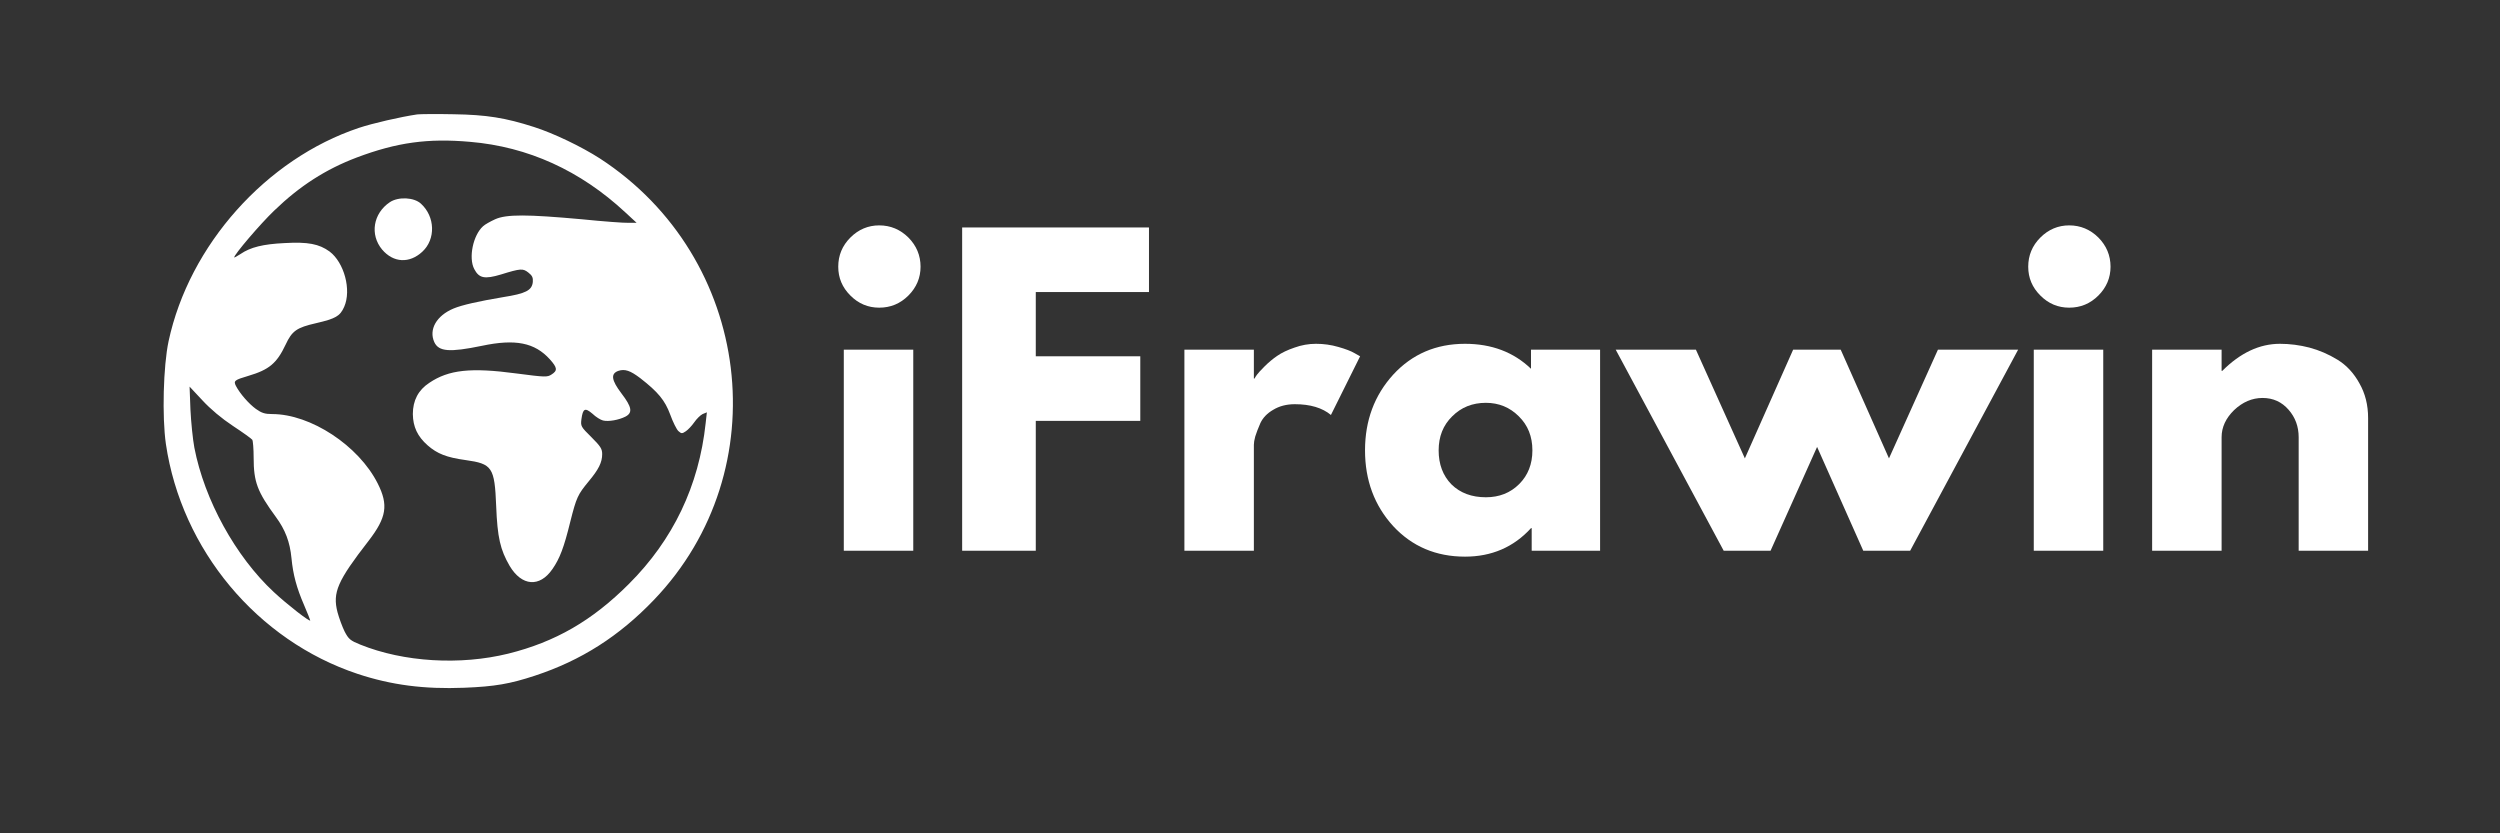
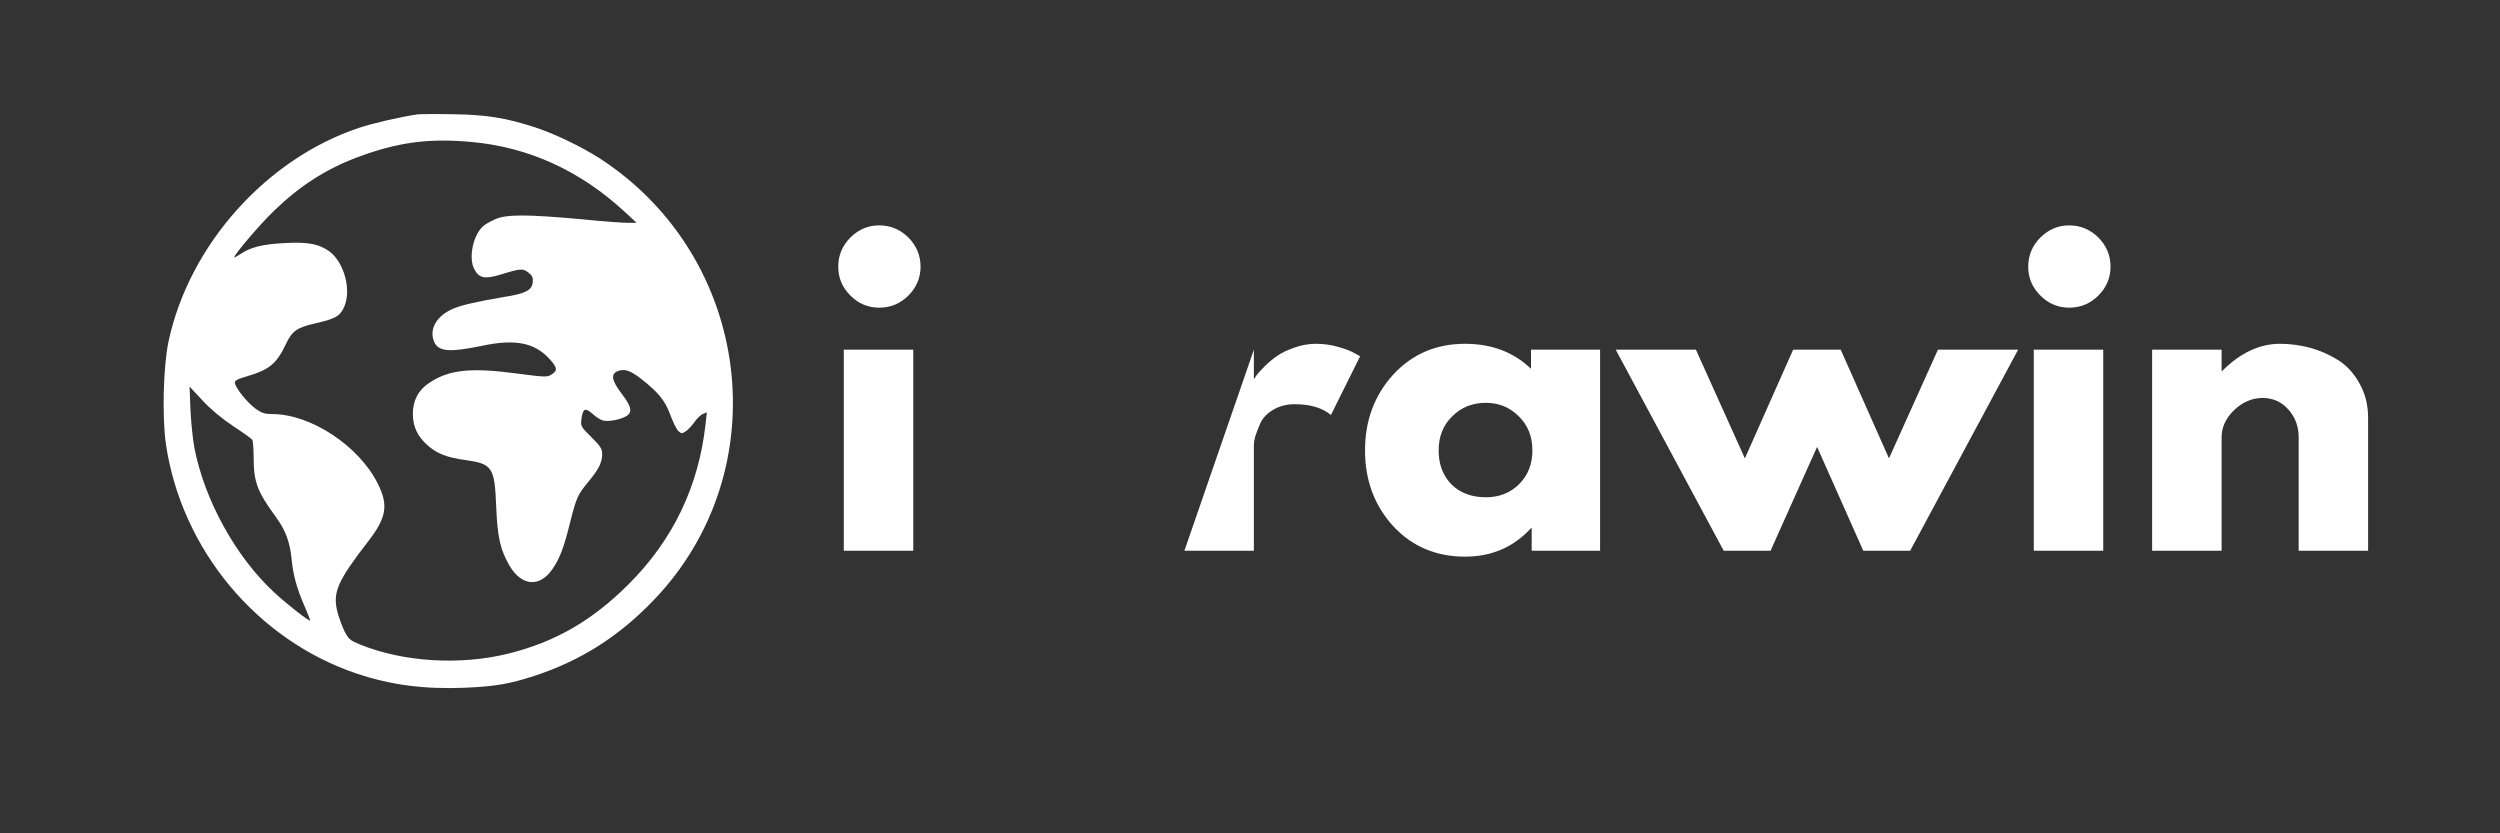
<svg xmlns="http://www.w3.org/2000/svg" width="150" zoomAndPan="magnify" viewBox="0 0 112.5 37.5" height="50" preserveAspectRatio="xMidYMid meet" version="1.0">
  <rect x="0" y="0" width="112.5" height="37.5" fill="#333333" stroke="none" />
  <defs>
    <g />
    <clipPath id="ddf9841659">
      <rect x="0" width="72" y="0" height="24" />
    </clipPath>
  </defs>
  <path fill="#ffffff" d="M 18.777 5.148 C 18.012 5.262 16.773 5.547 16.152 5.754 C 11.98 7.148 8.516 11.023 7.586 15.355 C 7.348 16.469 7.289 18.754 7.465 19.98 C 8.168 24.738 11.574 28.824 16.102 30.328 C 17.617 30.828 19.09 31.02 20.887 30.949 C 22.266 30.895 22.957 30.773 24.07 30.406 C 26.148 29.723 27.859 28.633 29.43 26.992 C 35.027 21.148 33.855 11.59 26.992 7.129 C 26.164 6.598 24.922 6 24.031 5.715 C 22.742 5.301 21.898 5.164 20.41 5.141 C 19.645 5.125 18.914 5.133 18.777 5.148 Z M 21.156 6.383 C 23.762 6.605 26.109 7.672 28.133 9.551 L 28.648 10.027 L 28.289 10.027 C 28.094 10.035 27.145 9.965 26.18 9.867 C 23.723 9.645 22.789 9.637 22.281 9.867 C 22.066 9.965 21.82 10.102 21.738 10.18 C 21.285 10.586 21.078 11.605 21.34 12.105 C 21.555 12.52 21.805 12.574 22.543 12.352 C 23.441 12.074 23.531 12.074 23.777 12.266 C 23.953 12.402 23.992 12.496 23.977 12.688 C 23.938 13.07 23.656 13.211 22.641 13.371 C 21.547 13.555 20.793 13.723 20.41 13.883 C 19.637 14.207 19.289 14.828 19.543 15.395 C 19.742 15.824 20.227 15.863 21.684 15.562 C 23.195 15.242 24.062 15.418 24.742 16.168 C 25.082 16.547 25.098 16.676 24.82 16.852 C 24.629 16.977 24.543 16.977 23.234 16.805 C 21.184 16.531 20.195 16.637 19.32 17.227 C 18.824 17.551 18.578 18.02 18.578 18.633 C 18.586 19.207 18.785 19.637 19.246 20.043 C 19.676 20.418 20.098 20.586 20.949 20.703 C 22.152 20.871 22.258 21.023 22.328 22.773 C 22.383 24.184 22.512 24.738 22.934 25.465 C 23.477 26.379 24.285 26.445 24.859 25.609 C 25.188 25.137 25.379 24.637 25.664 23.473 C 25.941 22.375 26 22.258 26.492 21.66 C 26.938 21.125 27.098 20.809 27.098 20.434 C 27.098 20.195 27.023 20.082 26.609 19.668 C 26.141 19.207 26.125 19.176 26.164 18.863 C 26.23 18.379 26.324 18.332 26.66 18.617 C 26.809 18.762 27.031 18.898 27.137 18.922 C 27.383 18.984 27.852 18.898 28.148 18.746 C 28.48 18.57 28.434 18.316 27.965 17.703 C 27.512 17.105 27.473 16.82 27.82 16.691 C 28.117 16.59 28.363 16.676 28.816 17.02 C 29.613 17.641 29.922 18.012 30.16 18.656 C 30.281 18.992 30.449 19.328 30.527 19.398 C 30.664 19.52 30.695 19.52 30.863 19.406 C 30.957 19.344 31.133 19.16 31.238 19.008 C 31.348 18.848 31.516 18.684 31.617 18.633 L 31.809 18.555 L 31.754 19.047 C 31.453 21.859 30.289 24.293 28.301 26.277 C 26.645 27.934 24.988 28.887 22.871 29.414 C 20.711 29.945 18.172 29.797 16.215 29.008 C 15.762 28.824 15.688 28.762 15.508 28.418 C 15.402 28.203 15.258 27.812 15.188 27.551 C 14.957 26.66 15.188 26.141 16.582 24.344 C 17.395 23.289 17.488 22.727 16.996 21.754 C 16.137 20.051 13.977 18.633 12.25 18.633 C 11.922 18.633 11.773 18.586 11.516 18.402 C 11.199 18.172 10.801 17.719 10.617 17.367 C 10.5 17.137 10.555 17.098 11.176 16.914 C 12.113 16.637 12.457 16.348 12.855 15.504 C 13.141 14.891 13.348 14.742 14.223 14.543 C 15.117 14.336 15.301 14.223 15.488 13.809 C 15.824 13.047 15.488 11.812 14.828 11.316 C 14.359 10.977 13.859 10.879 12.816 10.938 C 11.836 10.984 11.27 11.125 10.824 11.43 C 10.664 11.531 10.539 11.605 10.539 11.582 C 10.539 11.453 11.715 10.074 12.336 9.48 C 13.492 8.363 14.66 7.617 16.047 7.09 C 17.863 6.406 19.262 6.215 21.156 6.383 Z M 10.484 19.168 C 10.93 19.461 11.32 19.742 11.352 19.789 C 11.383 19.828 11.414 20.195 11.414 20.594 C 11.414 21.691 11.582 22.129 12.41 23.258 C 12.84 23.84 13.047 24.391 13.117 25.121 C 13.188 25.863 13.348 26.453 13.684 27.23 C 13.836 27.59 13.961 27.898 13.961 27.918 C 13.961 28.012 12.918 27.199 12.32 26.641 C 10.602 25.043 9.199 22.496 8.746 20.145 C 8.676 19.773 8.598 19 8.57 18.434 L 8.531 17.398 L 9.105 18.012 C 9.473 18.41 9.965 18.824 10.484 19.168 Z M 10.484 19.168 " fill-opacity="1" fill-rule="nonzero" />
-   <path fill="#ffffff" d="M 17.543 9.098 C 16.789 9.605 16.637 10.562 17.195 11.23 C 17.703 11.828 18.426 11.867 19.008 11.324 C 19.613 10.762 19.582 9.75 18.945 9.168 C 18.633 8.875 17.926 8.844 17.543 9.098 Z M 17.543 9.098 " fill-opacity="1" fill-rule="nonzero" />
  <g transform="matrix(1, 0, 0, 1, 36, 8)">
    <g clip-path="url(#ddf9841659)">
      <g fill="#ffffff" fill-opacity="1">
        <g transform="translate(0.909, 16.783)">
          <g>
            <path d="M 1.359 -14.094 C 1.723 -14.457 2.156 -14.641 2.656 -14.641 C 3.164 -14.641 3.602 -14.457 3.969 -14.094 C 4.332 -13.727 4.516 -13.289 4.516 -12.781 C 4.516 -12.281 4.332 -11.848 3.969 -11.484 C 3.602 -11.117 3.164 -10.938 2.656 -10.938 C 2.156 -10.938 1.723 -11.117 1.359 -11.484 C 0.992 -11.848 0.812 -12.281 0.812 -12.781 C 0.812 -13.289 0.992 -13.727 1.359 -14.094 Z M 1.062 -9.047 L 1.062 0 L 4.188 0 L 4.188 -9.047 Z M 1.062 -9.047 " />
          </g>
        </g>
      </g>
      <g fill="#ffffff" fill-opacity="1">
        <g transform="translate(6.235, 16.783)">
          <g>
-             <path d="M 9.469 -14.547 L 9.469 -11.641 L 4.375 -11.641 L 4.375 -8.75 L 9.078 -8.75 L 9.078 -5.844 L 4.375 -5.844 L 4.375 0 L 1.062 0 L 1.062 -14.547 Z M 9.469 -14.547 " />
-           </g>
+             </g>
        </g>
      </g>
      <g fill="#ffffff" fill-opacity="1">
        <g transform="translate(16.236, 16.783)">
          <g>
-             <path d="M 1.062 0 L 1.062 -9.047 L 4.188 -9.047 L 4.188 -7.75 L 4.219 -7.75 C 4.238 -7.789 4.273 -7.848 4.328 -7.922 C 4.379 -7.992 4.492 -8.117 4.672 -8.297 C 4.848 -8.473 5.035 -8.629 5.234 -8.766 C 5.441 -8.91 5.703 -9.035 6.016 -9.141 C 6.328 -9.254 6.648 -9.312 6.984 -9.312 C 7.328 -9.312 7.66 -9.266 7.984 -9.172 C 8.316 -9.078 8.562 -8.984 8.719 -8.891 L 8.969 -8.75 L 7.656 -6.109 C 7.27 -6.43 6.727 -6.594 6.031 -6.594 C 5.656 -6.594 5.332 -6.508 5.062 -6.344 C 4.789 -6.188 4.598 -5.988 4.484 -5.75 C 4.379 -5.508 4.301 -5.305 4.25 -5.141 C 4.207 -4.984 4.188 -4.859 4.188 -4.766 L 4.188 0 Z M 1.062 0 " />
+             <path d="M 1.062 0 L 4.188 -9.047 L 4.188 -7.75 L 4.219 -7.75 C 4.238 -7.789 4.273 -7.848 4.328 -7.922 C 4.379 -7.992 4.492 -8.117 4.672 -8.297 C 4.848 -8.473 5.035 -8.629 5.234 -8.766 C 5.441 -8.91 5.703 -9.035 6.016 -9.141 C 6.328 -9.254 6.648 -9.312 6.984 -9.312 C 7.328 -9.312 7.66 -9.266 7.984 -9.172 C 8.316 -9.078 8.562 -8.984 8.719 -8.891 L 8.969 -8.75 L 7.656 -6.109 C 7.27 -6.43 6.727 -6.594 6.031 -6.594 C 5.656 -6.594 5.332 -6.508 5.062 -6.344 C 4.789 -6.188 4.598 -5.988 4.484 -5.75 C 4.379 -5.508 4.301 -5.305 4.25 -5.141 C 4.207 -4.984 4.188 -4.859 4.188 -4.766 L 4.188 0 Z M 1.062 0 " />
          </g>
        </g>
      </g>
      <g fill="#ffffff" fill-opacity="1">
        <g transform="translate(25.02, 16.783)">
          <g>
            <path d="M 1.672 -1.109 C 0.828 -2.035 0.406 -3.172 0.406 -4.516 C 0.406 -5.859 0.828 -6.992 1.672 -7.922 C 2.523 -8.848 3.602 -9.312 4.906 -9.312 C 6.102 -9.312 7.094 -8.938 7.875 -8.188 L 7.875 -9.047 L 10.984 -9.047 L 10.984 0 L 7.906 0 L 7.906 -1.016 L 7.875 -1.016 C 7.094 -0.16 6.102 0.266 4.906 0.266 C 3.602 0.266 2.523 -0.191 1.672 -1.109 Z M 4.328 -6.047 C 3.922 -5.648 3.719 -5.141 3.719 -4.516 C 3.719 -3.891 3.91 -3.379 4.297 -2.984 C 4.691 -2.598 5.207 -2.406 5.844 -2.406 C 6.445 -2.406 6.945 -2.602 7.344 -3 C 7.738 -3.395 7.938 -3.898 7.938 -4.516 C 7.938 -5.141 7.734 -5.648 7.328 -6.047 C 6.922 -6.453 6.426 -6.656 5.844 -6.656 C 5.238 -6.656 4.734 -6.453 4.328 -6.047 Z M 4.328 -6.047 " />
          </g>
        </g>
      </g>
      <g fill="#ffffff" fill-opacity="1">
        <g transform="translate(37.066, 16.783)">
          <g>
            <path d="M 6.609 0 L 4.5 0 L -0.359 -9.047 L 3.25 -9.047 L 5.453 -4.156 L 7.625 -9.047 L 9.766 -9.047 L 11.938 -4.156 L 14.141 -9.047 L 17.75 -9.047 L 12.891 0 L 10.781 0 L 8.703 -4.672 Z M 6.609 0 " />
          </g>
        </g>
      </g>
      <g fill="#ffffff" fill-opacity="1">
        <g transform="translate(54.458, 16.783)">
          <g>
            <path d="M 1.359 -14.094 C 1.723 -14.457 2.156 -14.641 2.656 -14.641 C 3.164 -14.641 3.602 -14.457 3.969 -14.094 C 4.332 -13.727 4.516 -13.289 4.516 -12.781 C 4.516 -12.281 4.332 -11.848 3.969 -11.484 C 3.602 -11.117 3.164 -10.938 2.656 -10.938 C 2.156 -10.938 1.723 -11.117 1.359 -11.484 C 0.992 -11.848 0.812 -12.281 0.812 -12.781 C 0.812 -13.289 0.992 -13.727 1.359 -14.094 Z M 1.062 -9.047 L 1.062 0 L 4.188 0 L 4.188 -9.047 Z M 1.062 -9.047 " />
          </g>
        </g>
      </g>
      <g fill="#ffffff" fill-opacity="1">
        <g transform="translate(59.784, 16.783)">
          <g>
            <path d="M 1.062 0 L 1.062 -9.047 L 4.188 -9.047 L 4.188 -8.094 L 4.219 -8.094 C 5.031 -8.906 5.895 -9.312 6.812 -9.312 C 7.258 -9.312 7.703 -9.254 8.141 -9.141 C 8.578 -9.023 9 -8.844 9.406 -8.594 C 9.812 -8.344 10.141 -7.988 10.391 -7.531 C 10.648 -7.082 10.781 -6.562 10.781 -5.969 L 10.781 0 L 7.656 0 L 7.656 -5.109 C 7.656 -5.586 7.504 -6 7.203 -6.344 C 6.898 -6.695 6.508 -6.875 6.031 -6.875 C 5.562 -6.875 5.133 -6.691 4.75 -6.328 C 4.375 -5.961 4.188 -5.555 4.188 -5.109 L 4.188 0 Z M 1.062 0 " />
          </g>
        </g>
      </g>
    </g>
  </g>
</svg>